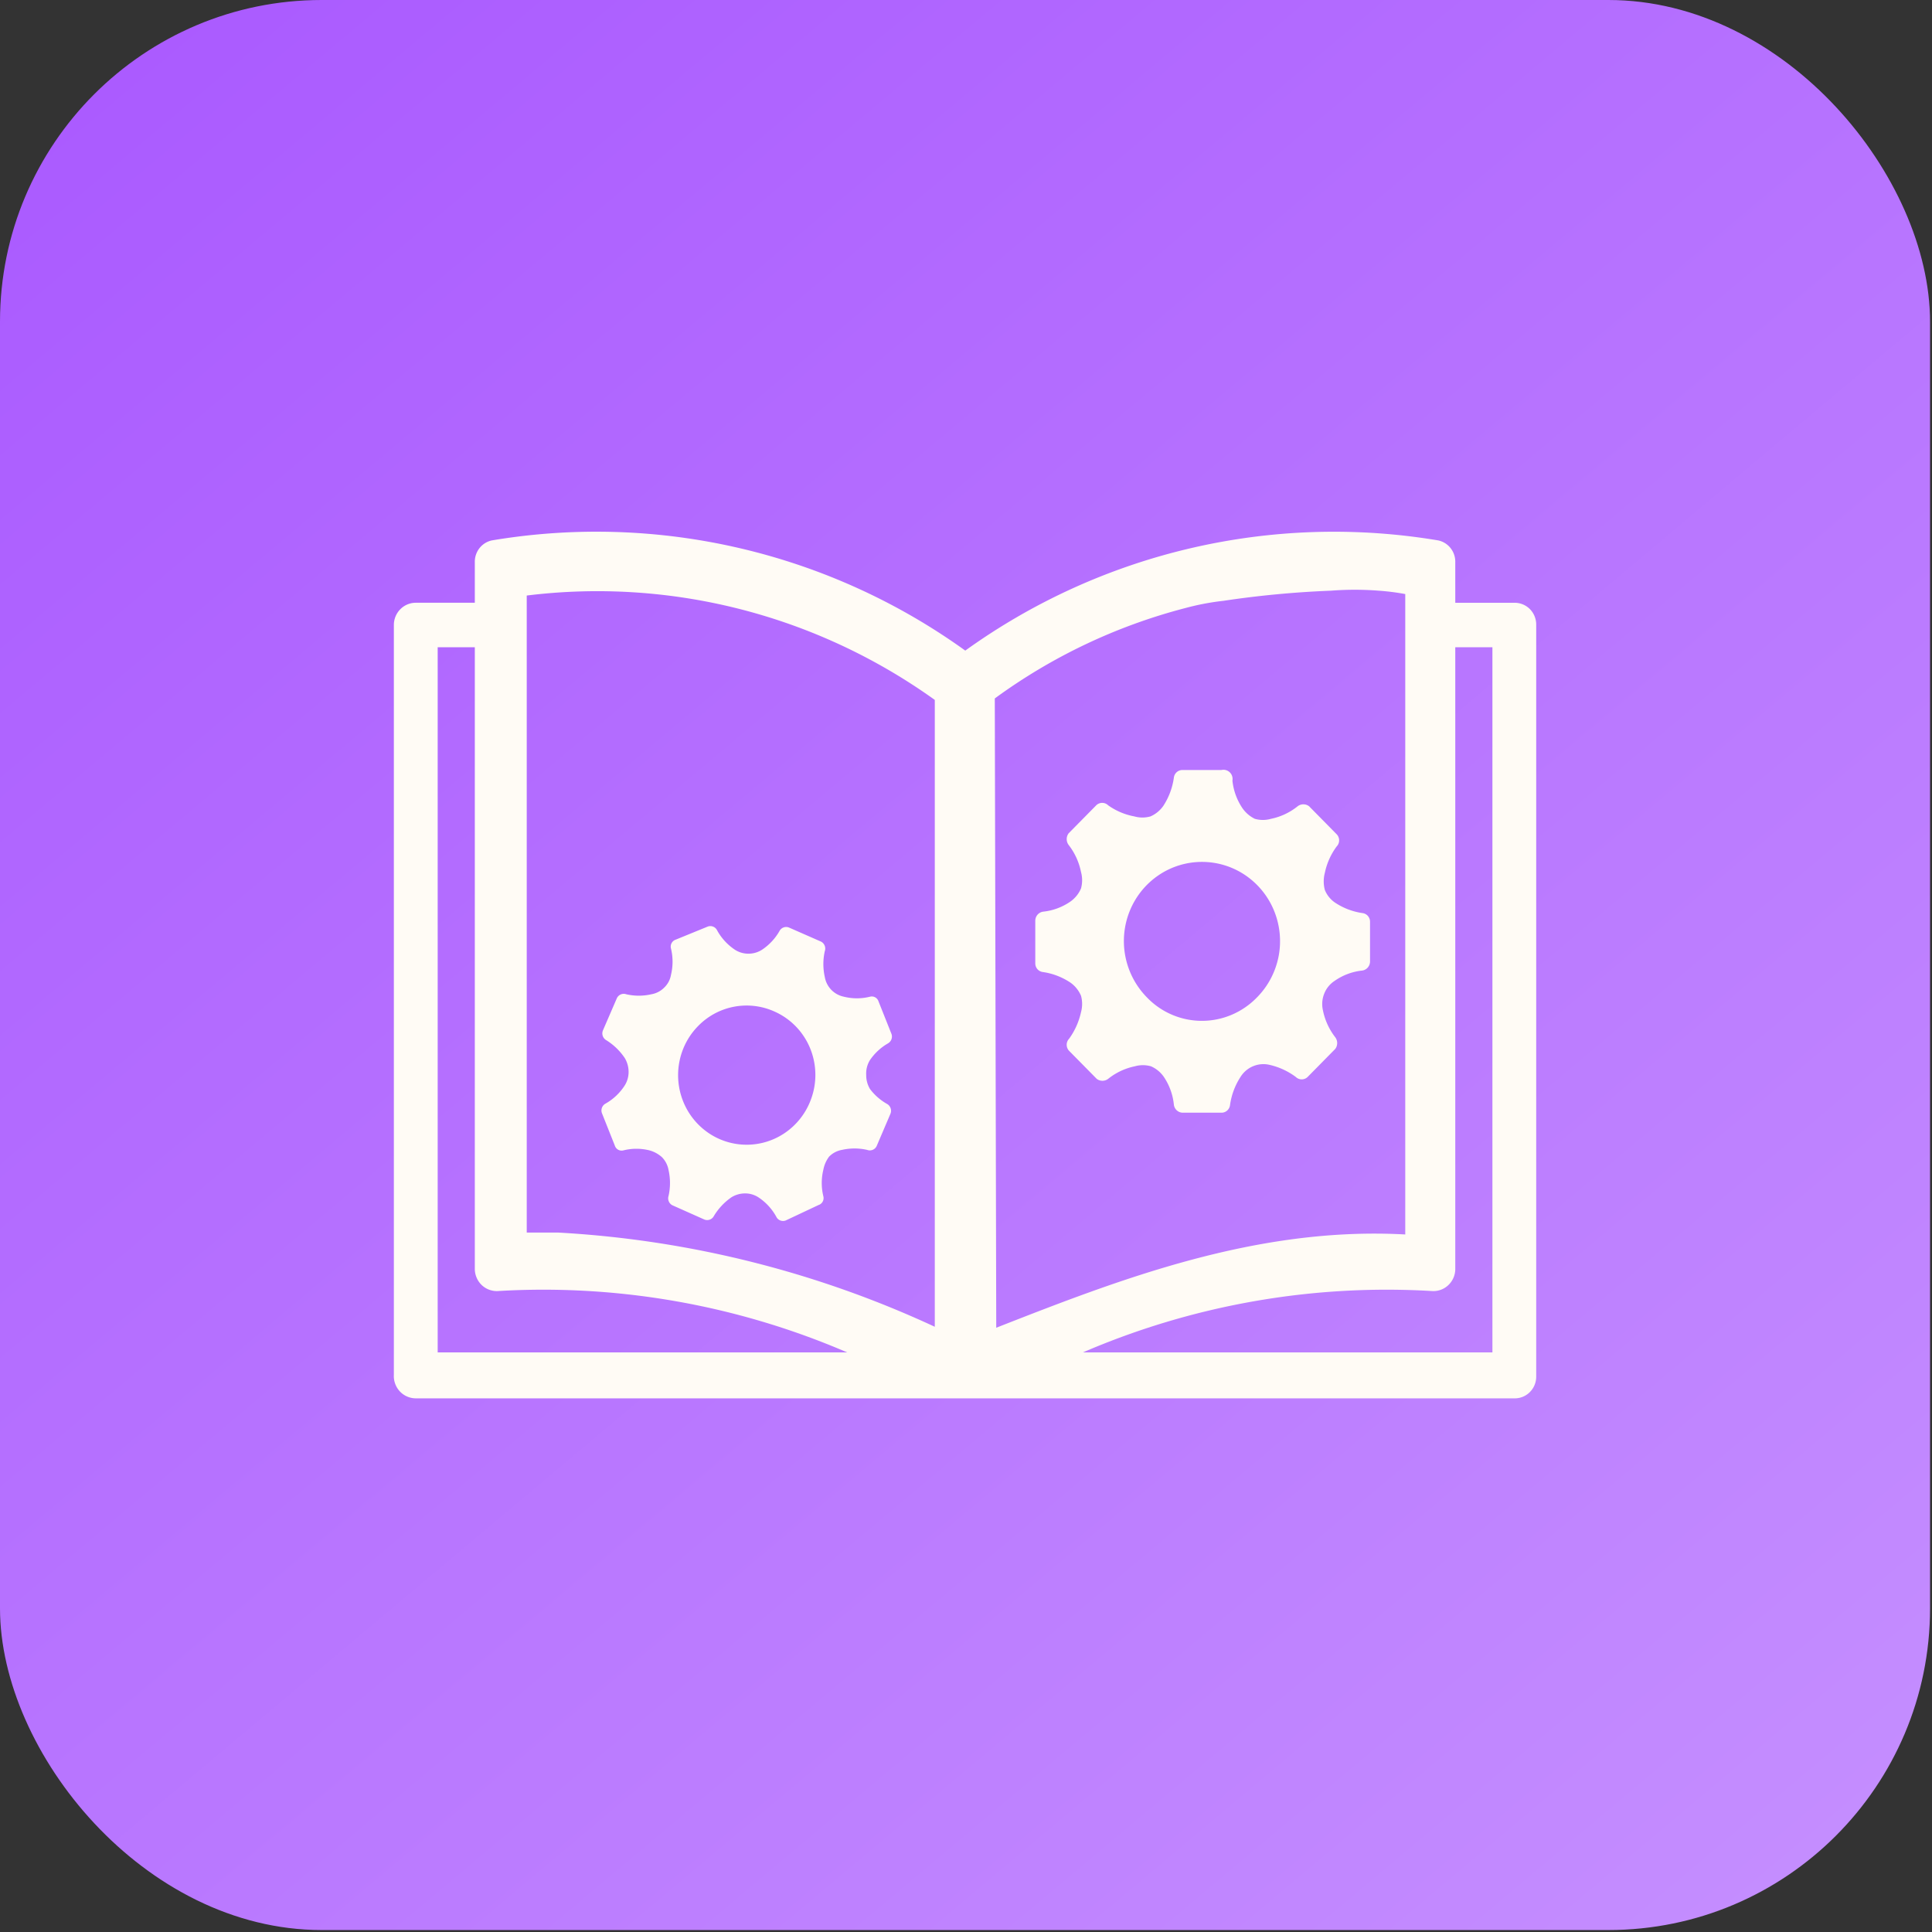
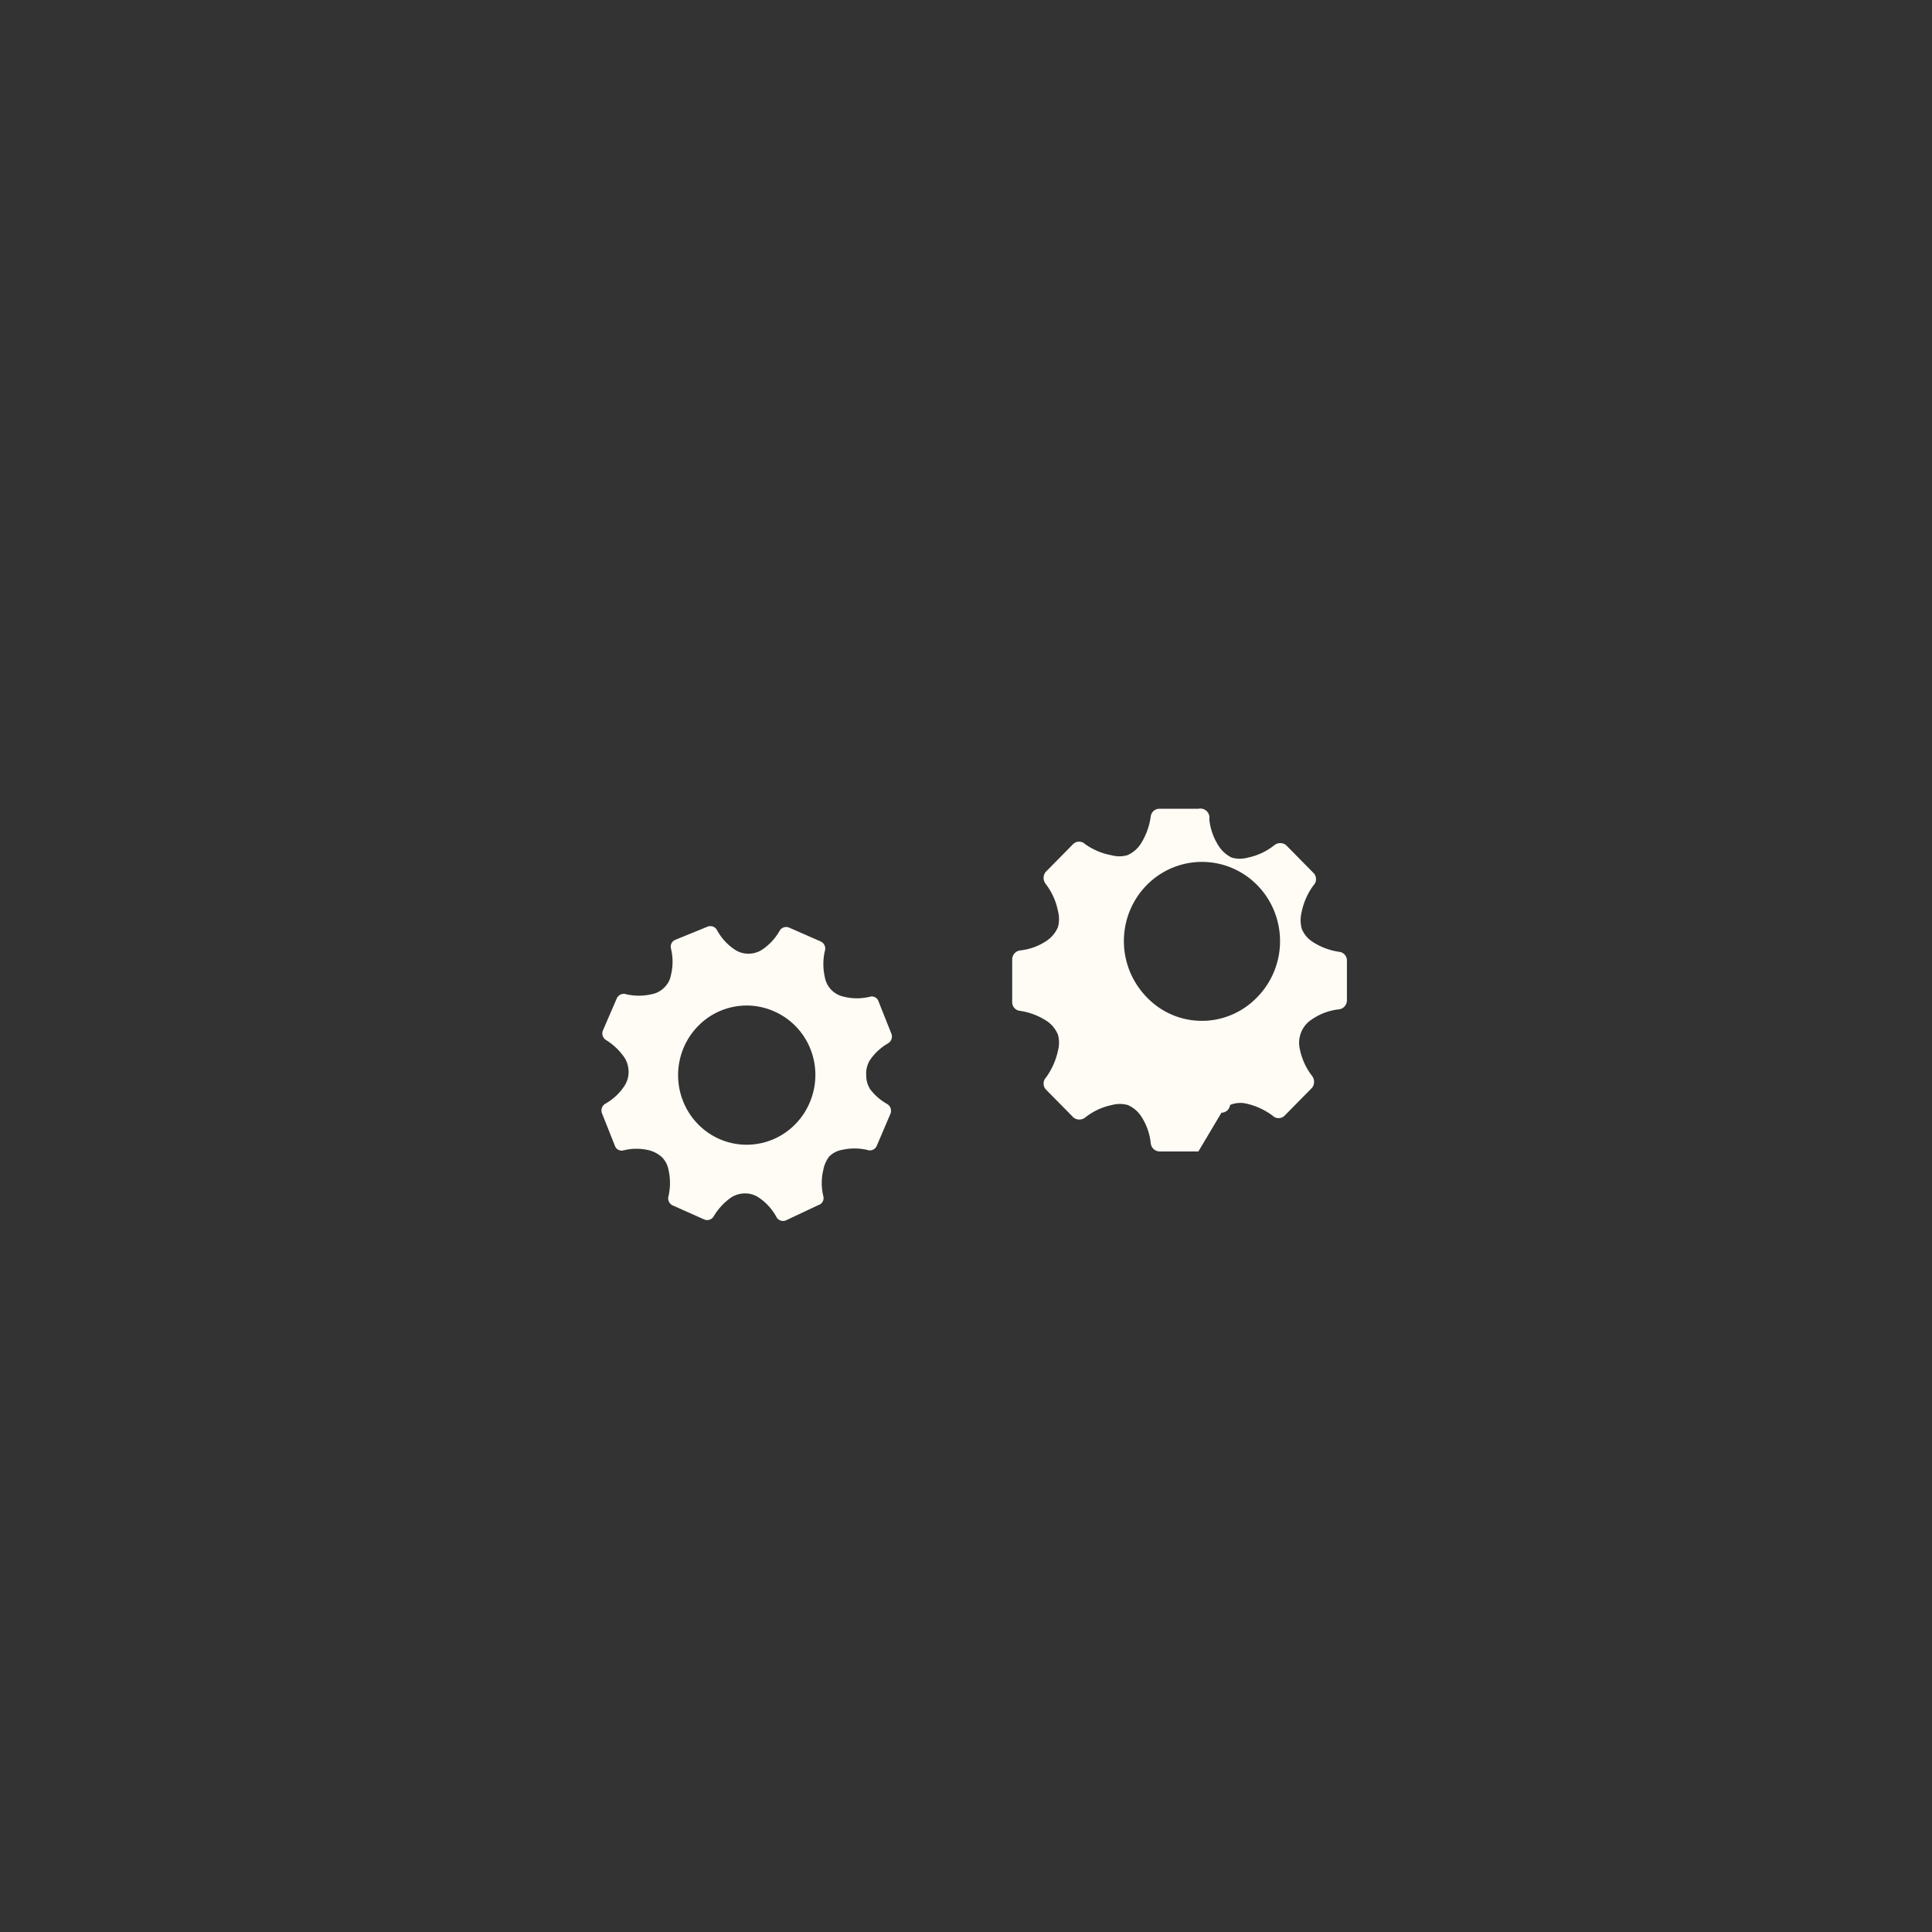
<svg xmlns="http://www.w3.org/2000/svg" width="72" height="72" viewBox="0 0 72 72" fill="none">
  <rect x="0" y="0" width="72" height="72" fill="#333333" stroke="none" />
-   <rect width="71.927" height="71.927" rx="11.988" fill="url(#51e0hpl9ca)" />
-   <path d="M56.434 22.464h-2.2V20.95a.818.818 0 0 0-.175-.523.797.797 0 0 0-.464-.288 23.522 23.522 0 0 0-17.622 4.107 23.54 23.54 0 0 0-17.64-4.107.797.797 0 0 0-.463.288.819.819 0 0 0-.175.523v1.513h-2.2a.81.81 0 0 0-.578.243.835.835 0 0 0-.239.585V51.23a.84.84 0 0 0 .22.62.817.817 0 0 0 .597.262h40.94a.789.789 0 0 0 .575-.23.81.81 0 0 0 .24-.58v-28.01a.823.823 0 0 0-.233-.59.8.8 0 0 0-.583-.238zM16.311 50.4v-26.28h1.384v23.164a.84.84 0 0 0 .264.613.815.815 0 0 0 .623.215c4.446-.26 8.89.523 12.99 2.288H16.311zm18.526-.955A38.327 38.327 0 0 0 20.8 45.934h-1.17v-23.74c5.369-.664 10.79.723 15.207 3.89v23.362zm2.236-23.416a20.925 20.925 0 0 1 7.099-3.368c.466-.126.94-.217 1.42-.27 1.329-.2 2.667-.325 4.01-.378.59-.046 1.184-.046 1.775 0 .333.023.665.065.993.126v23.866c-5.554-.306-10.647 1.675-15.243 3.476l-.054-23.452zm18.545 24.371H40.356a28.597 28.597 0 0 1 12.99-2.288.806.806 0 0 0 .624-.215.828.828 0 0 0 .264-.613V24.12h1.384v26.28z" fill="#FFFBF5" />
-   <path fill-rule="evenodd" clip-rule="evenodd" d="M45.52 41.467a.316.316 0 0 0 .215-.082.326.326 0 0 0 .105-.206c.052-.374.186-.73.39-1.045.113-.18.277-.32.471-.4a.997.997 0 0 1 .612-.05c.353.08.685.233.976.45a.317.317 0 0 0 .444 0l1.029-1.045a.364.364 0 0 0 0-.432 2.412 2.412 0 0 1-.461-1.009 1.041 1.041 0 0 1 .05-.62c.078-.198.216-.364.393-.478a2.18 2.18 0 0 1 1.012-.379.335.335 0 0 0 .215-.112.345.345 0 0 0 .086-.23v-1.477a.327.327 0 0 0-.08-.217.319.319 0 0 0-.203-.107 2.48 2.48 0 0 1-1.03-.396 1.042 1.042 0 0 1-.372-.469 1.242 1.242 0 0 1 0-.63c.074-.36.226-.698.443-.99a.326.326 0 0 0 0-.451l-1.029-1.045a.351.351 0 0 0-.426 0c-.29.233-.63.394-.994.468a1.1 1.1 0 0 1-.603 0 1.211 1.211 0 0 1-.461-.396 2.254 2.254 0 0 1-.373-1.026.347.347 0 0 0-.098-.31.337.337 0 0 0-.31-.087h-1.455a.317.317 0 0 0-.215.082.325.325 0 0 0-.105.206c-.052.374-.185.73-.39 1.045a1.14 1.14 0 0 1-.48.396 1.102 1.102 0 0 1-.603 0 2.449 2.449 0 0 1-.976-.414.317.317 0 0 0-.443 0l-1.03 1.045a.364.364 0 0 0 0 .432c.23.295.388.64.462 1.009.055.2.055.412 0 .612a1.15 1.15 0 0 1-.39.486 2.18 2.18 0 0 1-1.012.379.335.335 0 0 0-.216.112.345.345 0 0 0-.086.23v1.585c0 .08.028.158.08.217.053.06.126.098.204.107.368.053.72.189 1.03.397.171.122.306.29.39.486.055.2.055.412 0 .612a2.65 2.65 0 0 1-.444.991.327.327 0 0 0 0 .45l1.03 1.045a.352.352 0 0 0 .425 0c.29-.233.631-.393.994-.468.197-.056.406-.056.603 0 .193.084.359.221.48.396.206.306.334.658.372 1.027a.344.344 0 0 0 .11.219.334.334 0 0 0 .227.087h1.438zm-2.785-4.305a2.994 2.994 0 0 1-.63-3.22c.22-.539.593-1 1.072-1.325a2.88 2.88 0 0 1 3.233 0c.478.325.852.786 1.072 1.326.22.54.278 1.134.166 1.706-.113.573-.39 1.1-.796 1.513-.268.279-.588.5-.942.652a2.838 2.838 0 0 1-3.175-.652zM33.08 38.89a.292.292 0 0 0 .142-.36l-.48-1.206a.27.27 0 0 0-.124-.155.263.263 0 0 0-.195-.025c-.32.08-.656.08-.976 0a.905.905 0 0 1-.71-.739c-.07-.314-.07-.64 0-.955a.292.292 0 0 0-.142-.36l-1.189-.522a.28.28 0 0 0-.355.126 2.075 2.075 0 0 1-.656.702.93.93 0 0 1-.515.145.913.913 0 0 1-.515-.163 2.06 2.06 0 0 1-.638-.702.28.28 0 0 0-.355-.144l-1.19.486a.273.273 0 0 0-.178.324c.08.326.08.666.001.991a.85.85 0 0 1-.248.468.883.883 0 0 1-.48.252c-.309.071-.63.071-.94 0a.28.28 0 0 0-.209.01.286.286 0 0 0-.146.153l-.514 1.188a.292.292 0 0 0 .124.36c.275.17.51.397.692.667.094.158.143.338.142.523a.946.946 0 0 1-.16.522c-.178.268-.415.49-.692.648a.292.292 0 0 0-.142.36l.48 1.207a.27.27 0 0 0 .124.155c.059.033.129.043.195.026.32-.081.655-.081.976 0 .17.047.328.133.461.252.13.132.217.302.248.486.07.314.07.64 0 .955a.292.292 0 0 0 .01.212c.03.067.083.12.15.148l1.171.522a.28.28 0 0 0 .355-.126c.167-.279.391-.518.657-.702a.966.966 0 0 1 .514-.144c.184 0 .363.057.515.162.264.18.483.42.639.702a.28.28 0 0 0 .355.144l1.224-.576a.267.267 0 0 0 .153-.126.274.274 0 0 0 .025-.198 2.085 2.085 0 0 1 0-.991 1.18 1.18 0 0 1 .213-.486.883.883 0 0 1 .479-.253c.31-.07.63-.07.94 0a.28.28 0 0 0 .355-.144l.515-1.206a.293.293 0 0 0-.124-.36 2.068 2.068 0 0 1-.64-.559 1.002 1.002 0 0 1-.141-.522.948.948 0 0 1 .142-.559c.172-.25.396-.46.657-.612zm-2.875 2.126a2.587 2.587 0 0 1-.933 1.19 2.528 2.528 0 0 1-2.865.019 2.587 2.587 0 0 1-.947-1.178 2.63 2.63 0 0 1-.134-1.515c.105-.507.358-.97.726-1.33a2.521 2.521 0 0 1 2.822-.5c.602.27 1.077.766 1.325 1.384.248.619.25 1.31.006 1.93z" fill="#FFFBF5" />
+   <path fill-rule="evenodd" clip-rule="evenodd" d="M45.52 41.467a.316.316 0 0 0 .215-.082.326.326 0 0 0 .105-.206a.997.997 0 0 1 .612-.05c.353.08.685.233.976.45a.317.317 0 0 0 .444 0l1.029-1.045a.364.364 0 0 0 0-.432 2.412 2.412 0 0 1-.461-1.009 1.041 1.041 0 0 1 .05-.62c.078-.198.216-.364.393-.478a2.18 2.18 0 0 1 1.012-.379.335.335 0 0 0 .215-.112.345.345 0 0 0 .086-.23v-1.477a.327.327 0 0 0-.08-.217.319.319 0 0 0-.203-.107 2.48 2.48 0 0 1-1.03-.396 1.042 1.042 0 0 1-.372-.469 1.242 1.242 0 0 1 0-.63c.074-.36.226-.698.443-.99a.326.326 0 0 0 0-.451l-1.029-1.045a.351.351 0 0 0-.426 0c-.29.233-.63.394-.994.468a1.1 1.1 0 0 1-.603 0 1.211 1.211 0 0 1-.461-.396 2.254 2.254 0 0 1-.373-1.026.347.347 0 0 0-.098-.31.337.337 0 0 0-.31-.087h-1.455a.317.317 0 0 0-.215.082.325.325 0 0 0-.105.206c-.052.374-.185.73-.39 1.045a1.14 1.14 0 0 1-.48.396 1.102 1.102 0 0 1-.603 0 2.449 2.449 0 0 1-.976-.414.317.317 0 0 0-.443 0l-1.03 1.045a.364.364 0 0 0 0 .432c.23.295.388.64.462 1.009.055.2.055.412 0 .612a1.15 1.15 0 0 1-.39.486 2.18 2.18 0 0 1-1.012.379.335.335 0 0 0-.216.112.345.345 0 0 0-.086.23v1.585c0 .08.028.158.08.217.053.06.126.098.204.107.368.053.72.189 1.03.397.171.122.306.29.39.486.055.2.055.412 0 .612a2.65 2.65 0 0 1-.444.991.327.327 0 0 0 0 .45l1.03 1.045a.352.352 0 0 0 .425 0c.29-.233.631-.393.994-.468.197-.056.406-.056.603 0 .193.084.359.221.48.396.206.306.334.658.372 1.027a.344.344 0 0 0 .11.219.334.334 0 0 0 .227.087h1.438zm-2.785-4.305a2.994 2.994 0 0 1-.63-3.22c.22-.539.593-1 1.072-1.325a2.88 2.88 0 0 1 3.233 0c.478.325.852.786 1.072 1.326.22.54.278 1.134.166 1.706-.113.573-.39 1.1-.796 1.513-.268.279-.588.5-.942.652a2.838 2.838 0 0 1-3.175-.652zM33.08 38.89a.292.292 0 0 0 .142-.36l-.48-1.206a.27.27 0 0 0-.124-.155.263.263 0 0 0-.195-.025c-.32.08-.656.08-.976 0a.905.905 0 0 1-.71-.739c-.07-.314-.07-.64 0-.955a.292.292 0 0 0-.142-.36l-1.189-.522a.28.28 0 0 0-.355.126 2.075 2.075 0 0 1-.656.702.93.93 0 0 1-.515.145.913.913 0 0 1-.515-.163 2.06 2.06 0 0 1-.638-.702.28.28 0 0 0-.355-.144l-1.19.486a.273.273 0 0 0-.178.324c.08.326.08.666.001.991a.85.85 0 0 1-.248.468.883.883 0 0 1-.48.252c-.309.071-.63.071-.94 0a.28.28 0 0 0-.209.01.286.286 0 0 0-.146.153l-.514 1.188a.292.292 0 0 0 .124.36c.275.17.51.397.692.667.094.158.143.338.142.523a.946.946 0 0 1-.16.522c-.178.268-.415.49-.692.648a.292.292 0 0 0-.142.36l.48 1.207a.27.27 0 0 0 .124.155c.059.033.129.043.195.026.32-.081.655-.081.976 0 .17.047.328.133.461.252.13.132.217.302.248.486.07.314.07.64 0 .955a.292.292 0 0 0 .01.212c.03.067.083.12.15.148l1.171.522a.28.28 0 0 0 .355-.126c.167-.279.391-.518.657-.702a.966.966 0 0 1 .514-.144c.184 0 .363.057.515.162.264.18.483.42.639.702a.28.28 0 0 0 .355.144l1.224-.576a.267.267 0 0 0 .153-.126.274.274 0 0 0 .025-.198 2.085 2.085 0 0 1 0-.991 1.18 1.18 0 0 1 .213-.486.883.883 0 0 1 .479-.253c.31-.07.63-.07.94 0a.28.28 0 0 0 .355-.144l.515-1.206a.293.293 0 0 0-.124-.36 2.068 2.068 0 0 1-.64-.559 1.002 1.002 0 0 1-.141-.522.948.948 0 0 1 .142-.559c.172-.25.396-.46.657-.612zm-2.875 2.126a2.587 2.587 0 0 1-.933 1.19 2.528 2.528 0 0 1-2.865.019 2.587 2.587 0 0 1-.947-1.178 2.63 2.63 0 0 1-.134-1.515c.105-.507.358-.97.726-1.33a2.521 2.521 0 0 1 2.822-.5c.602.27 1.077.766 1.325 1.384.248.619.25 1.31.006 1.93z" fill="#FFFBF5" />
  <defs>
    <linearGradient id="51e0hpl9ca" x1="4.495" y1="0" x2="71.927" y2="80.169" gradientUnits="userSpaceOnUse">
      <stop stop-color="#AA5AFF" />
      <stop offset="1" stop-color="#C793FF" />
    </linearGradient>
  </defs>
</svg>